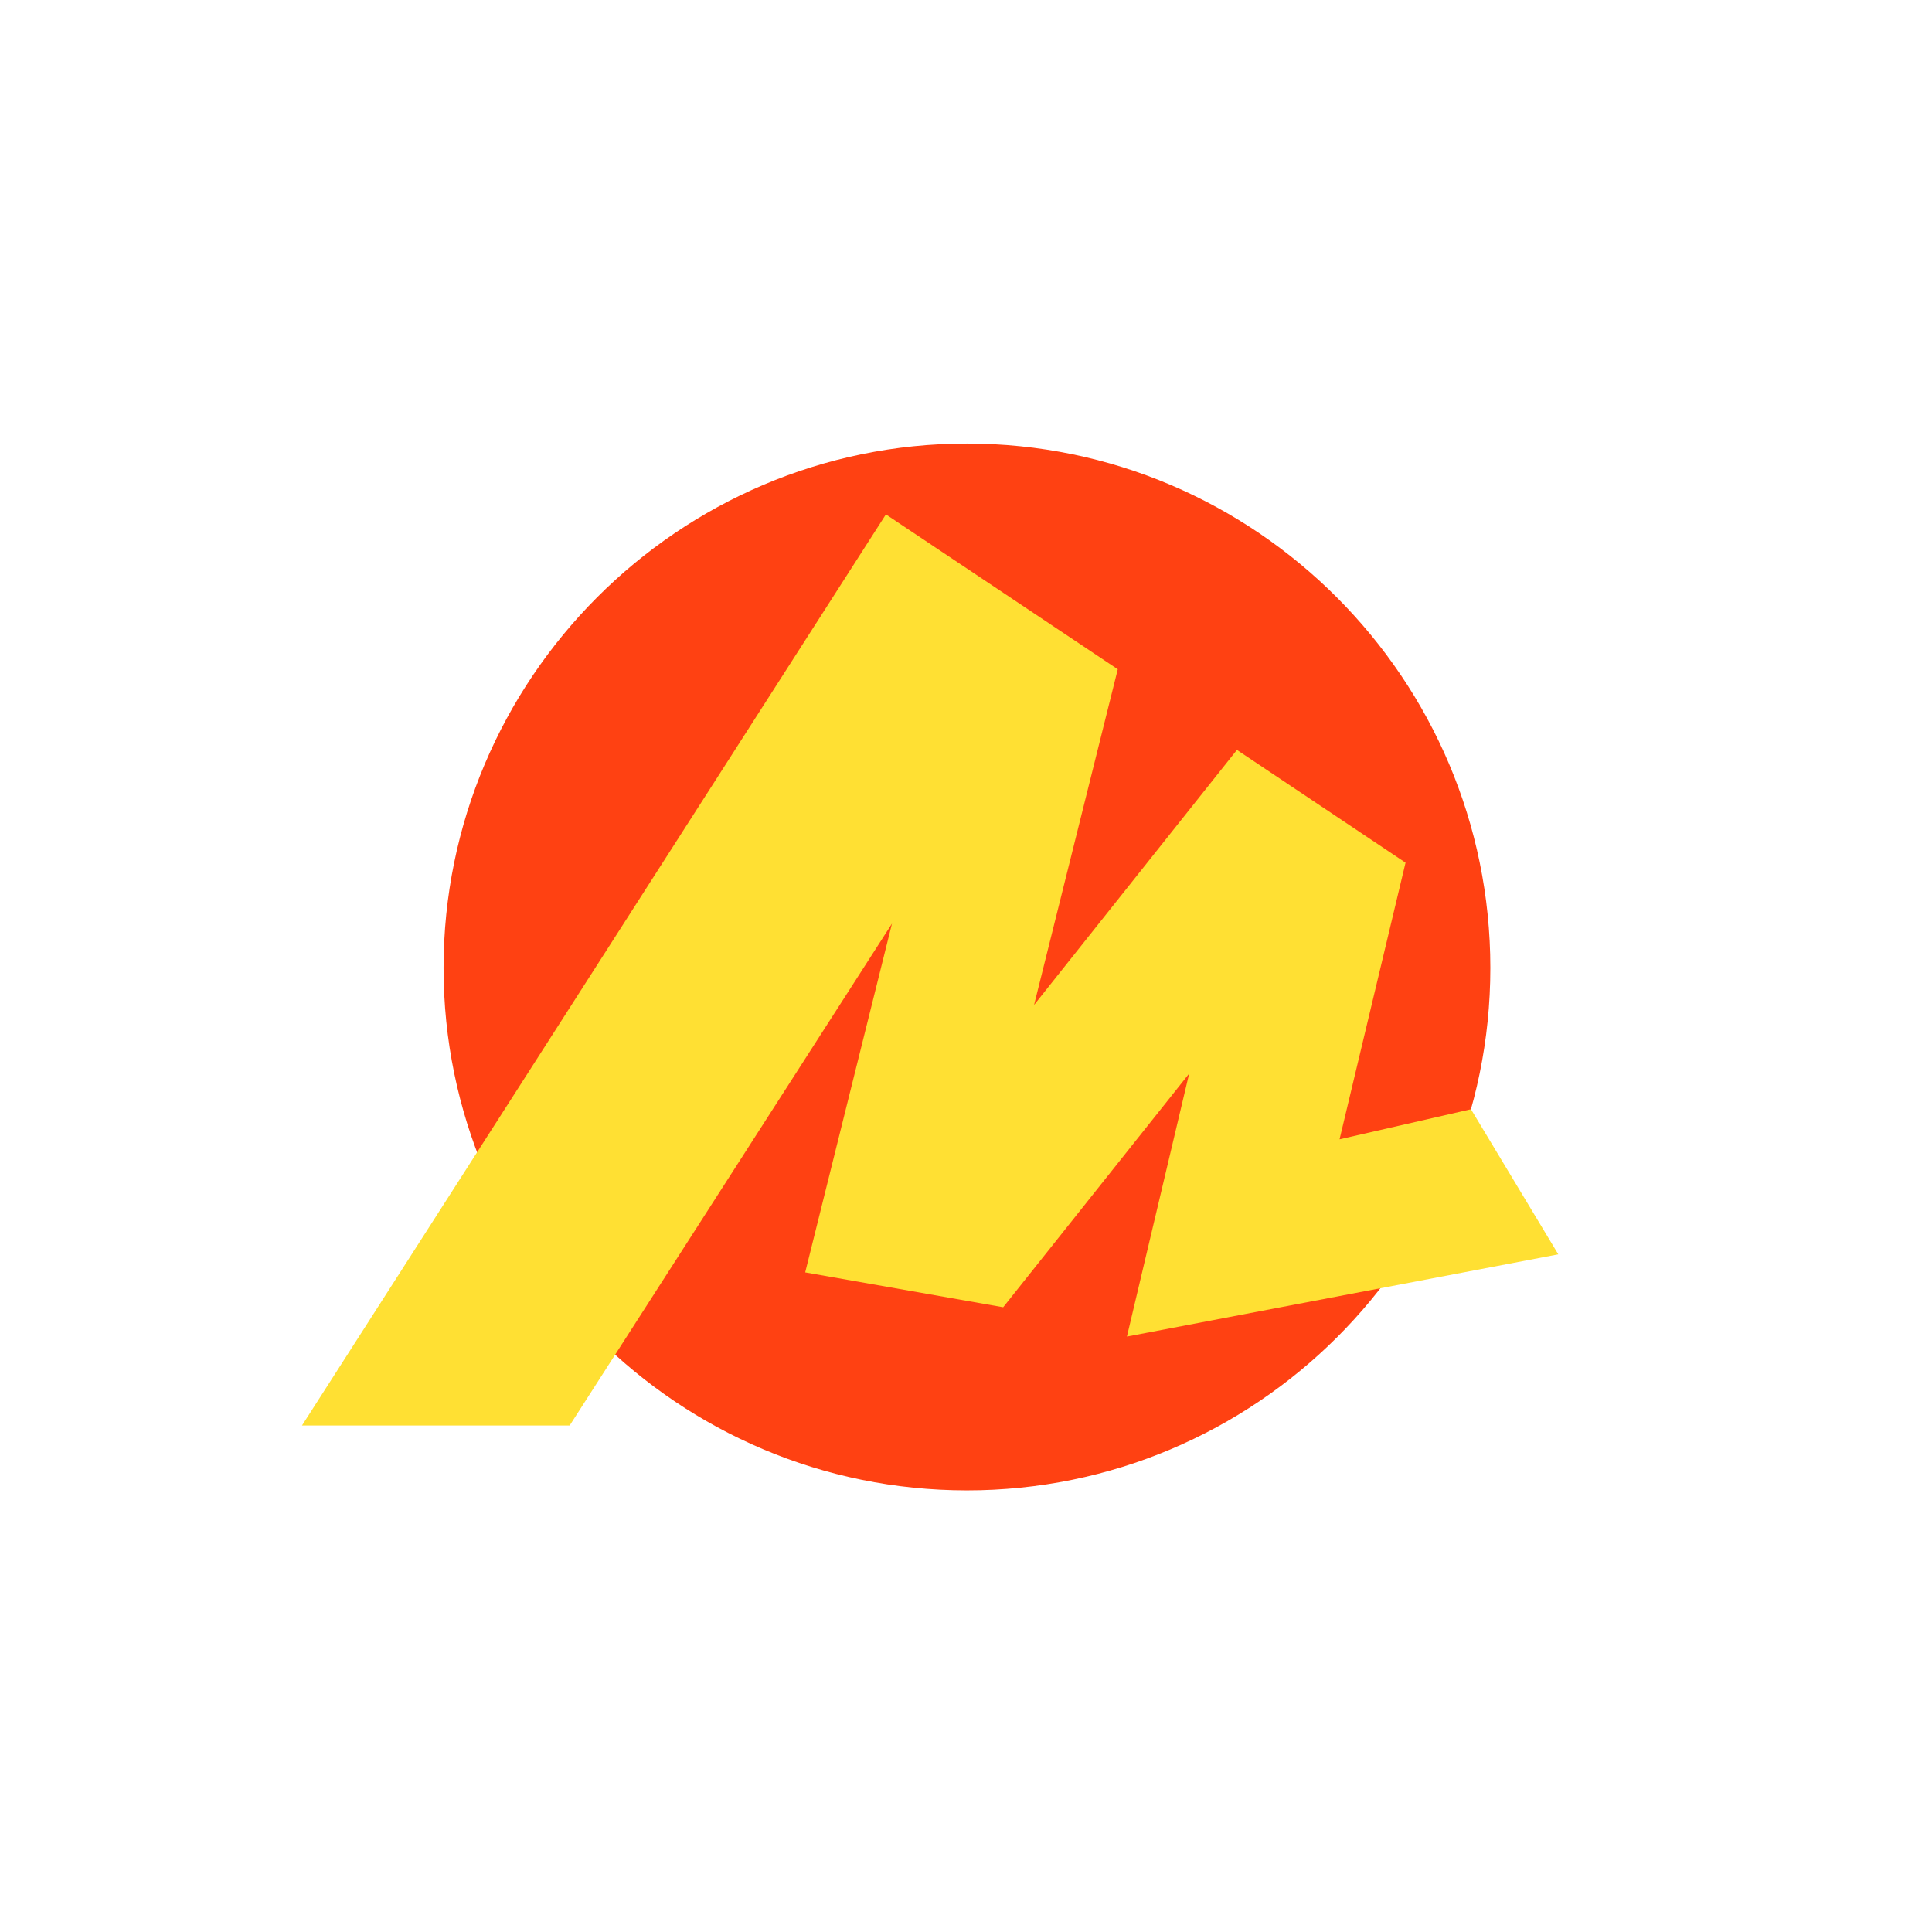
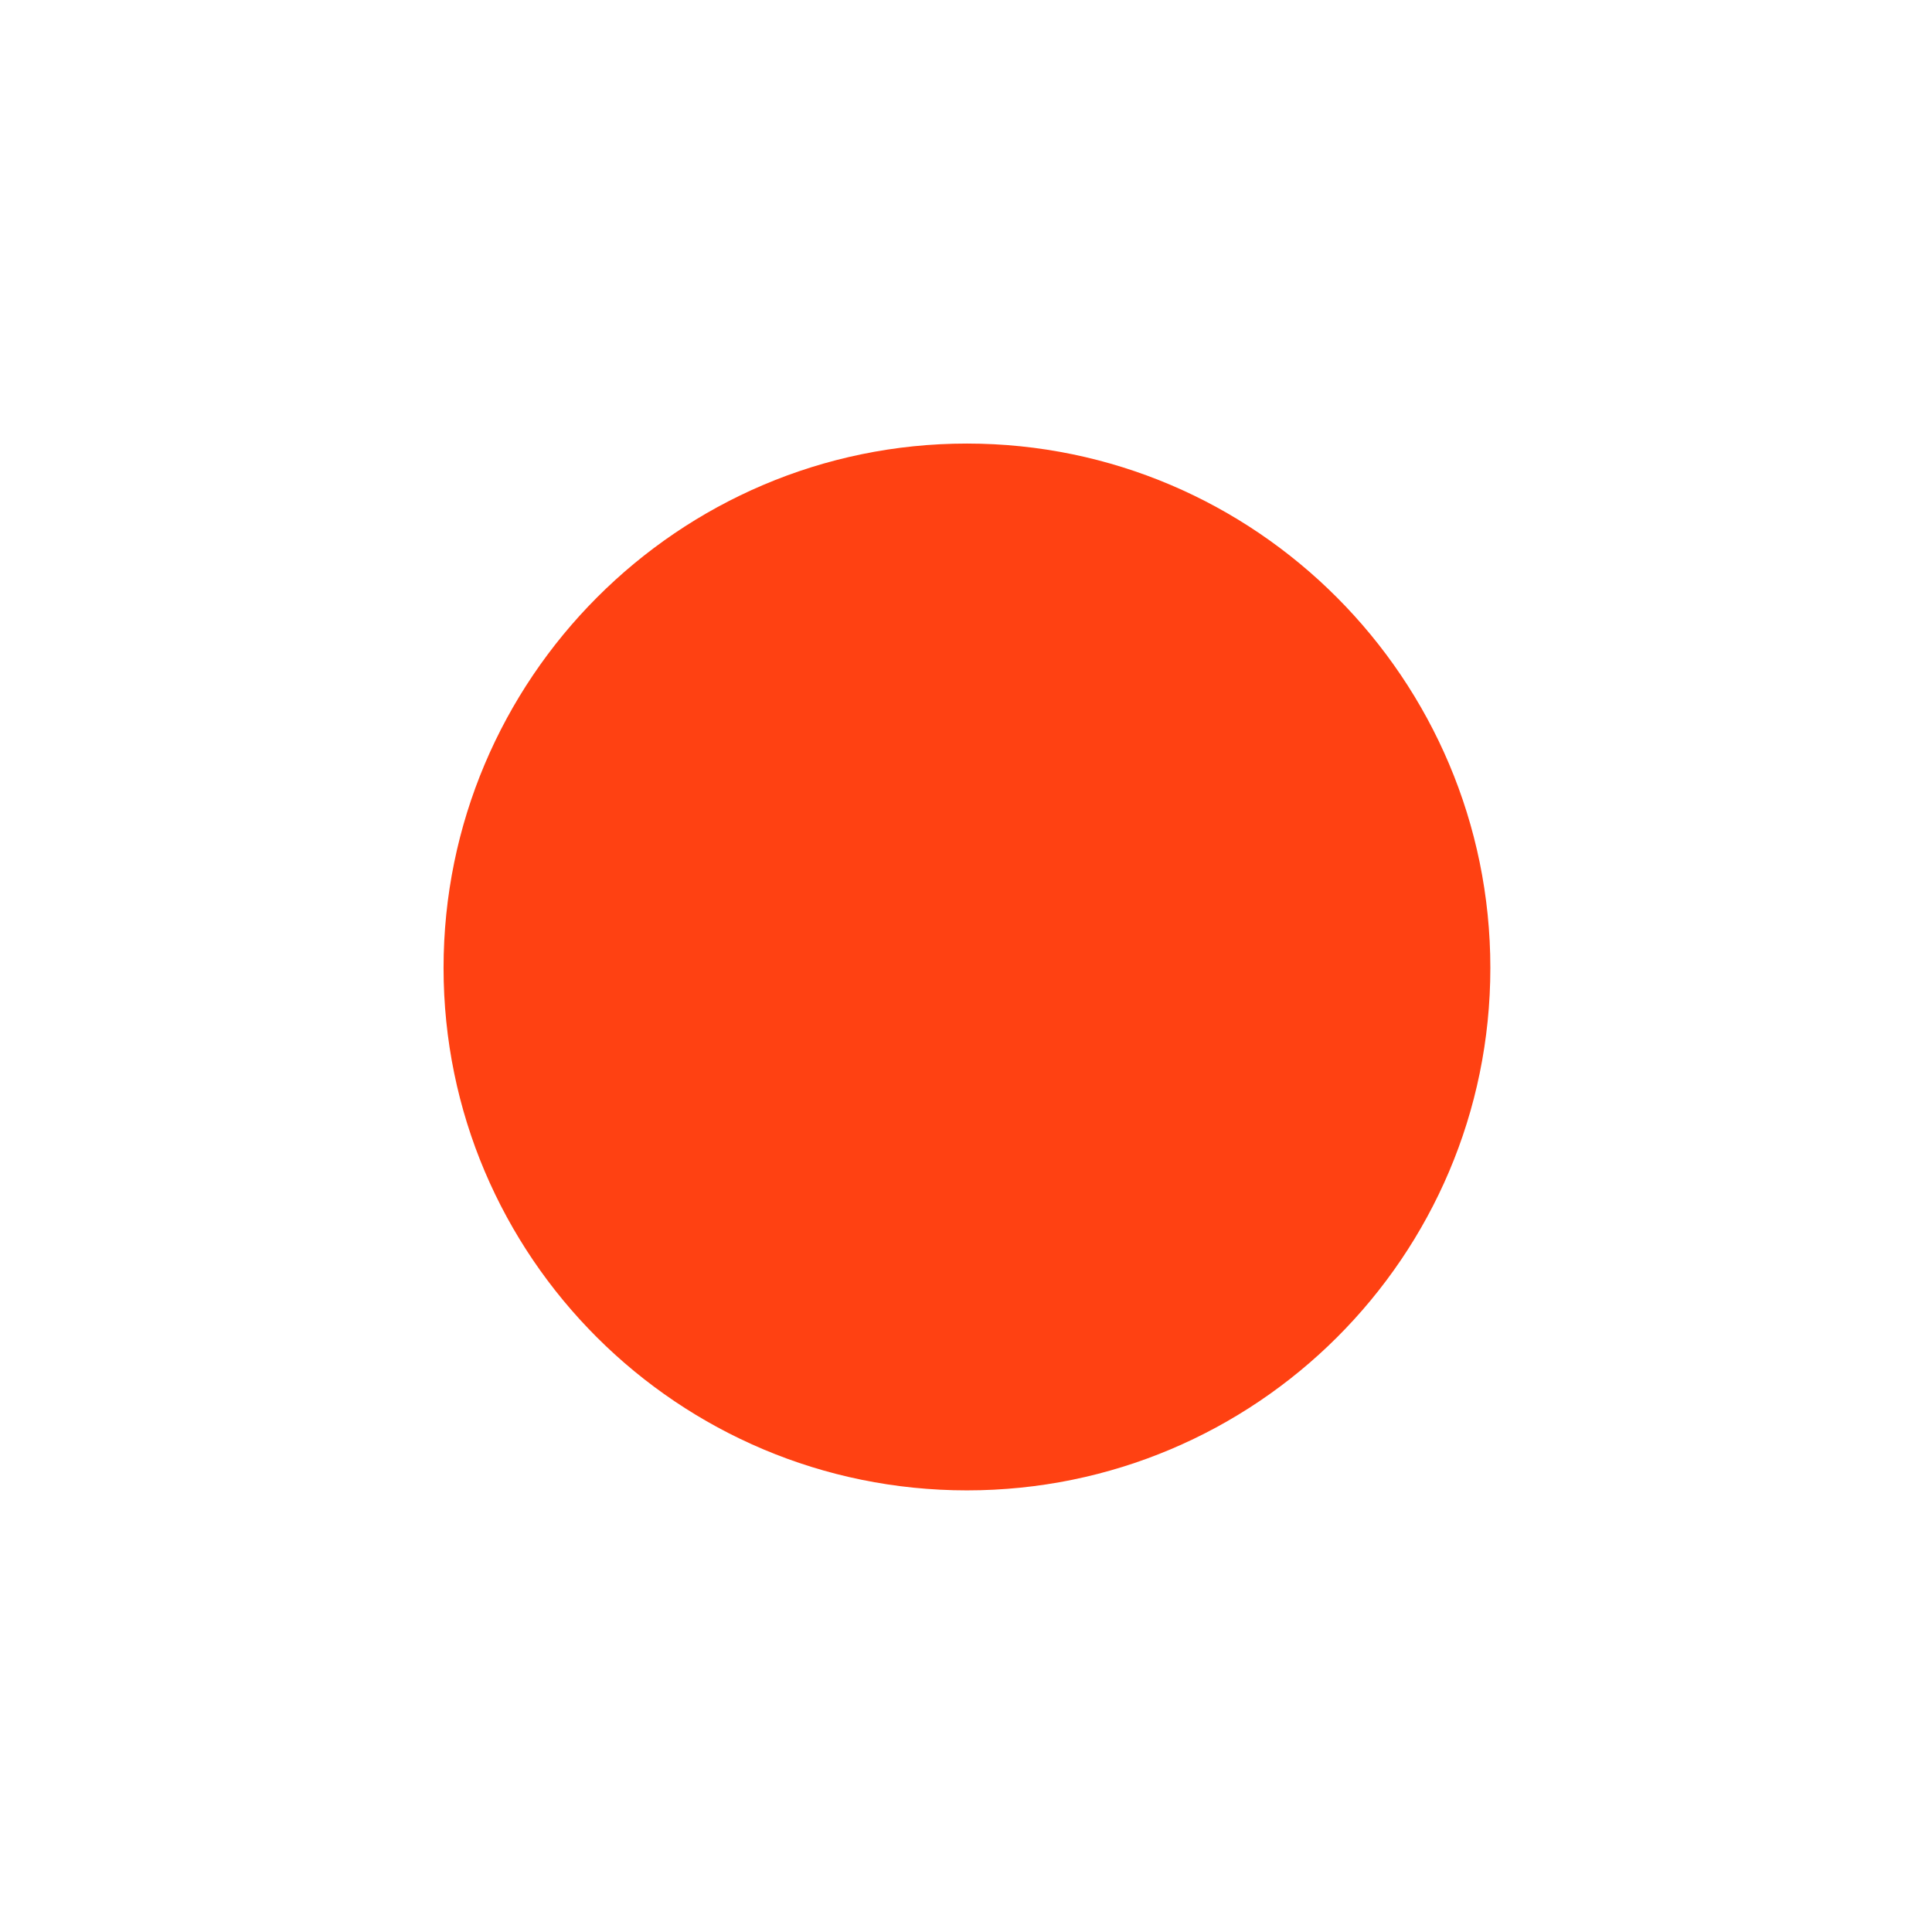
<svg xmlns="http://www.w3.org/2000/svg" id="YM_Logo_2024" data-name="YM Logo 2024" version="1.1" viewBox="0 0 650 650">
  <defs>
    <style>
      .cls-1 {
        fill: #000;
      }

      .cls-1, .cls-2, .cls-3 {
        stroke-width: 0px;
      }

      .cls-2 {
        fill: #ffe033;
      }

      .cls-3 {
        fill: #ff4112;
      }
    </style>
  </defs>
  <g>
    <path class="cls-3" d="M325.32,501.42c-97.14,0-176.09-78.64-176.09-175.78s78.95-176.41,176.09-176.41,176.09,79.27,176.09,176.41-78.95,175.78-176.09,175.78Z" />
-     <polygon class="cls-2" points="524.27 422.01 494.89 373.19 450.68 383.31 472.88 290.24 416.15 252.3 347.9 338.11 376.06 225.17 298.05 173.06 101.6 479.59 191.66 479.59 300.1 310.73 270.9 428.08 337.51 439.81 400.08 361.2 379.14 449.67 524.27 422.01" />
  </g>
</svg>